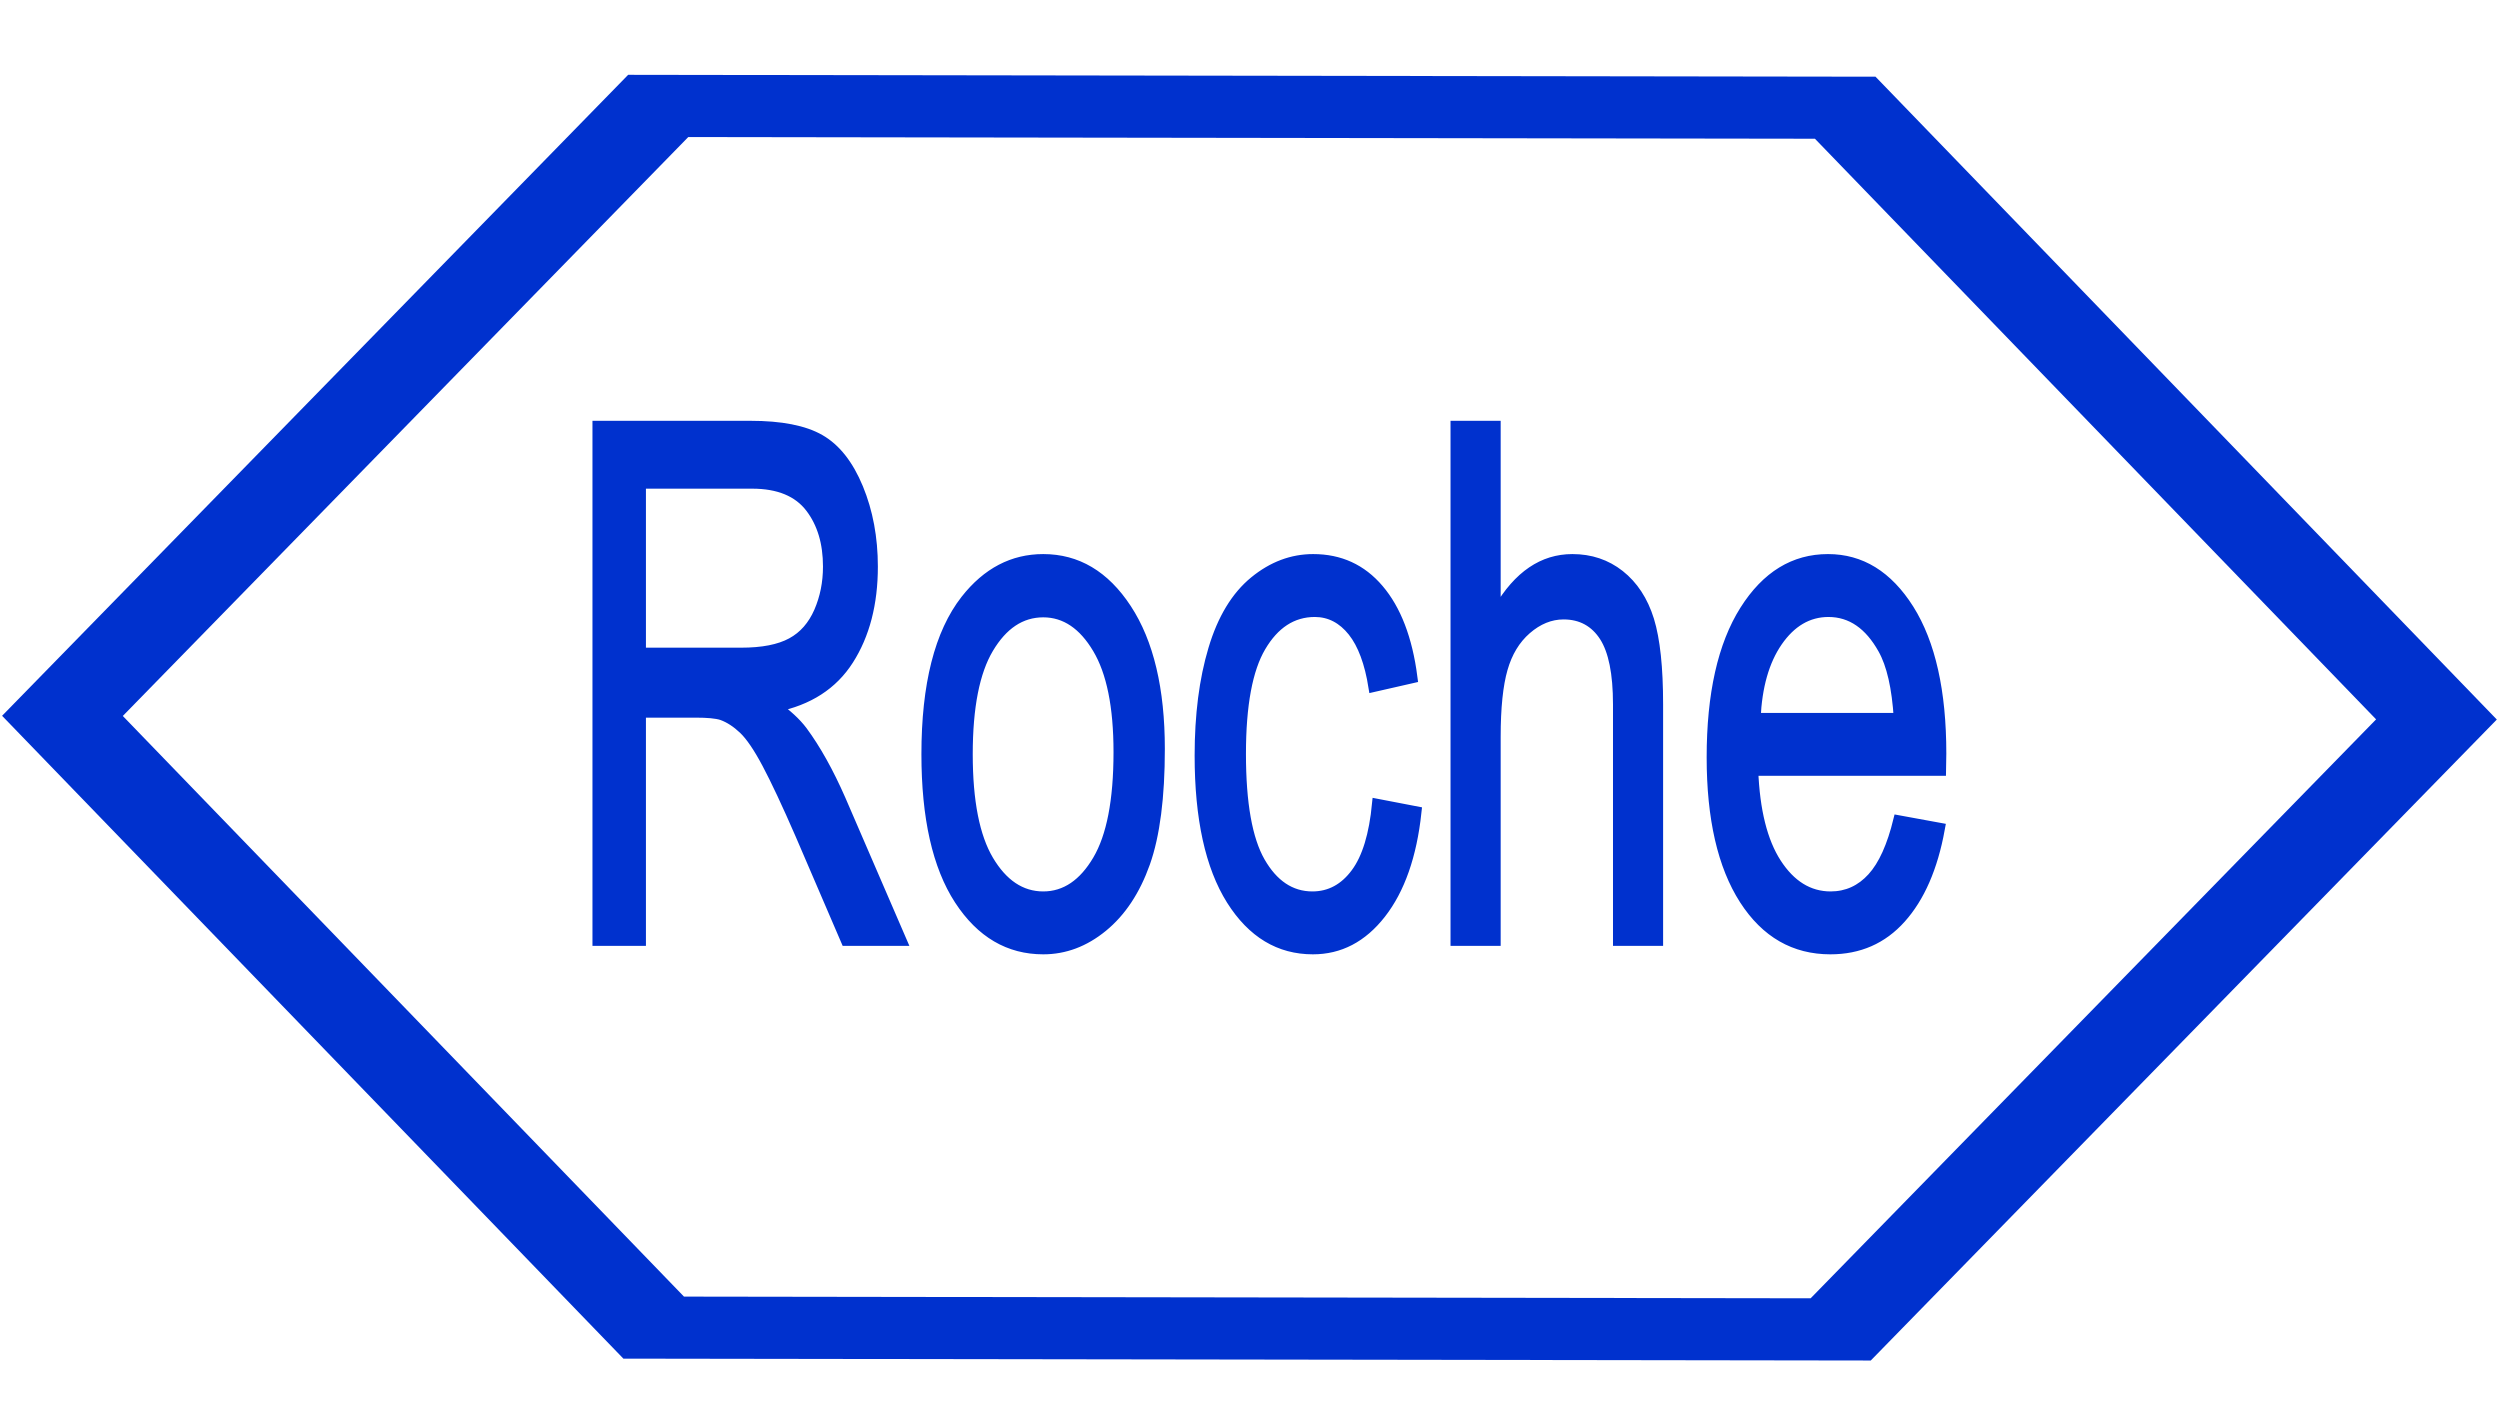
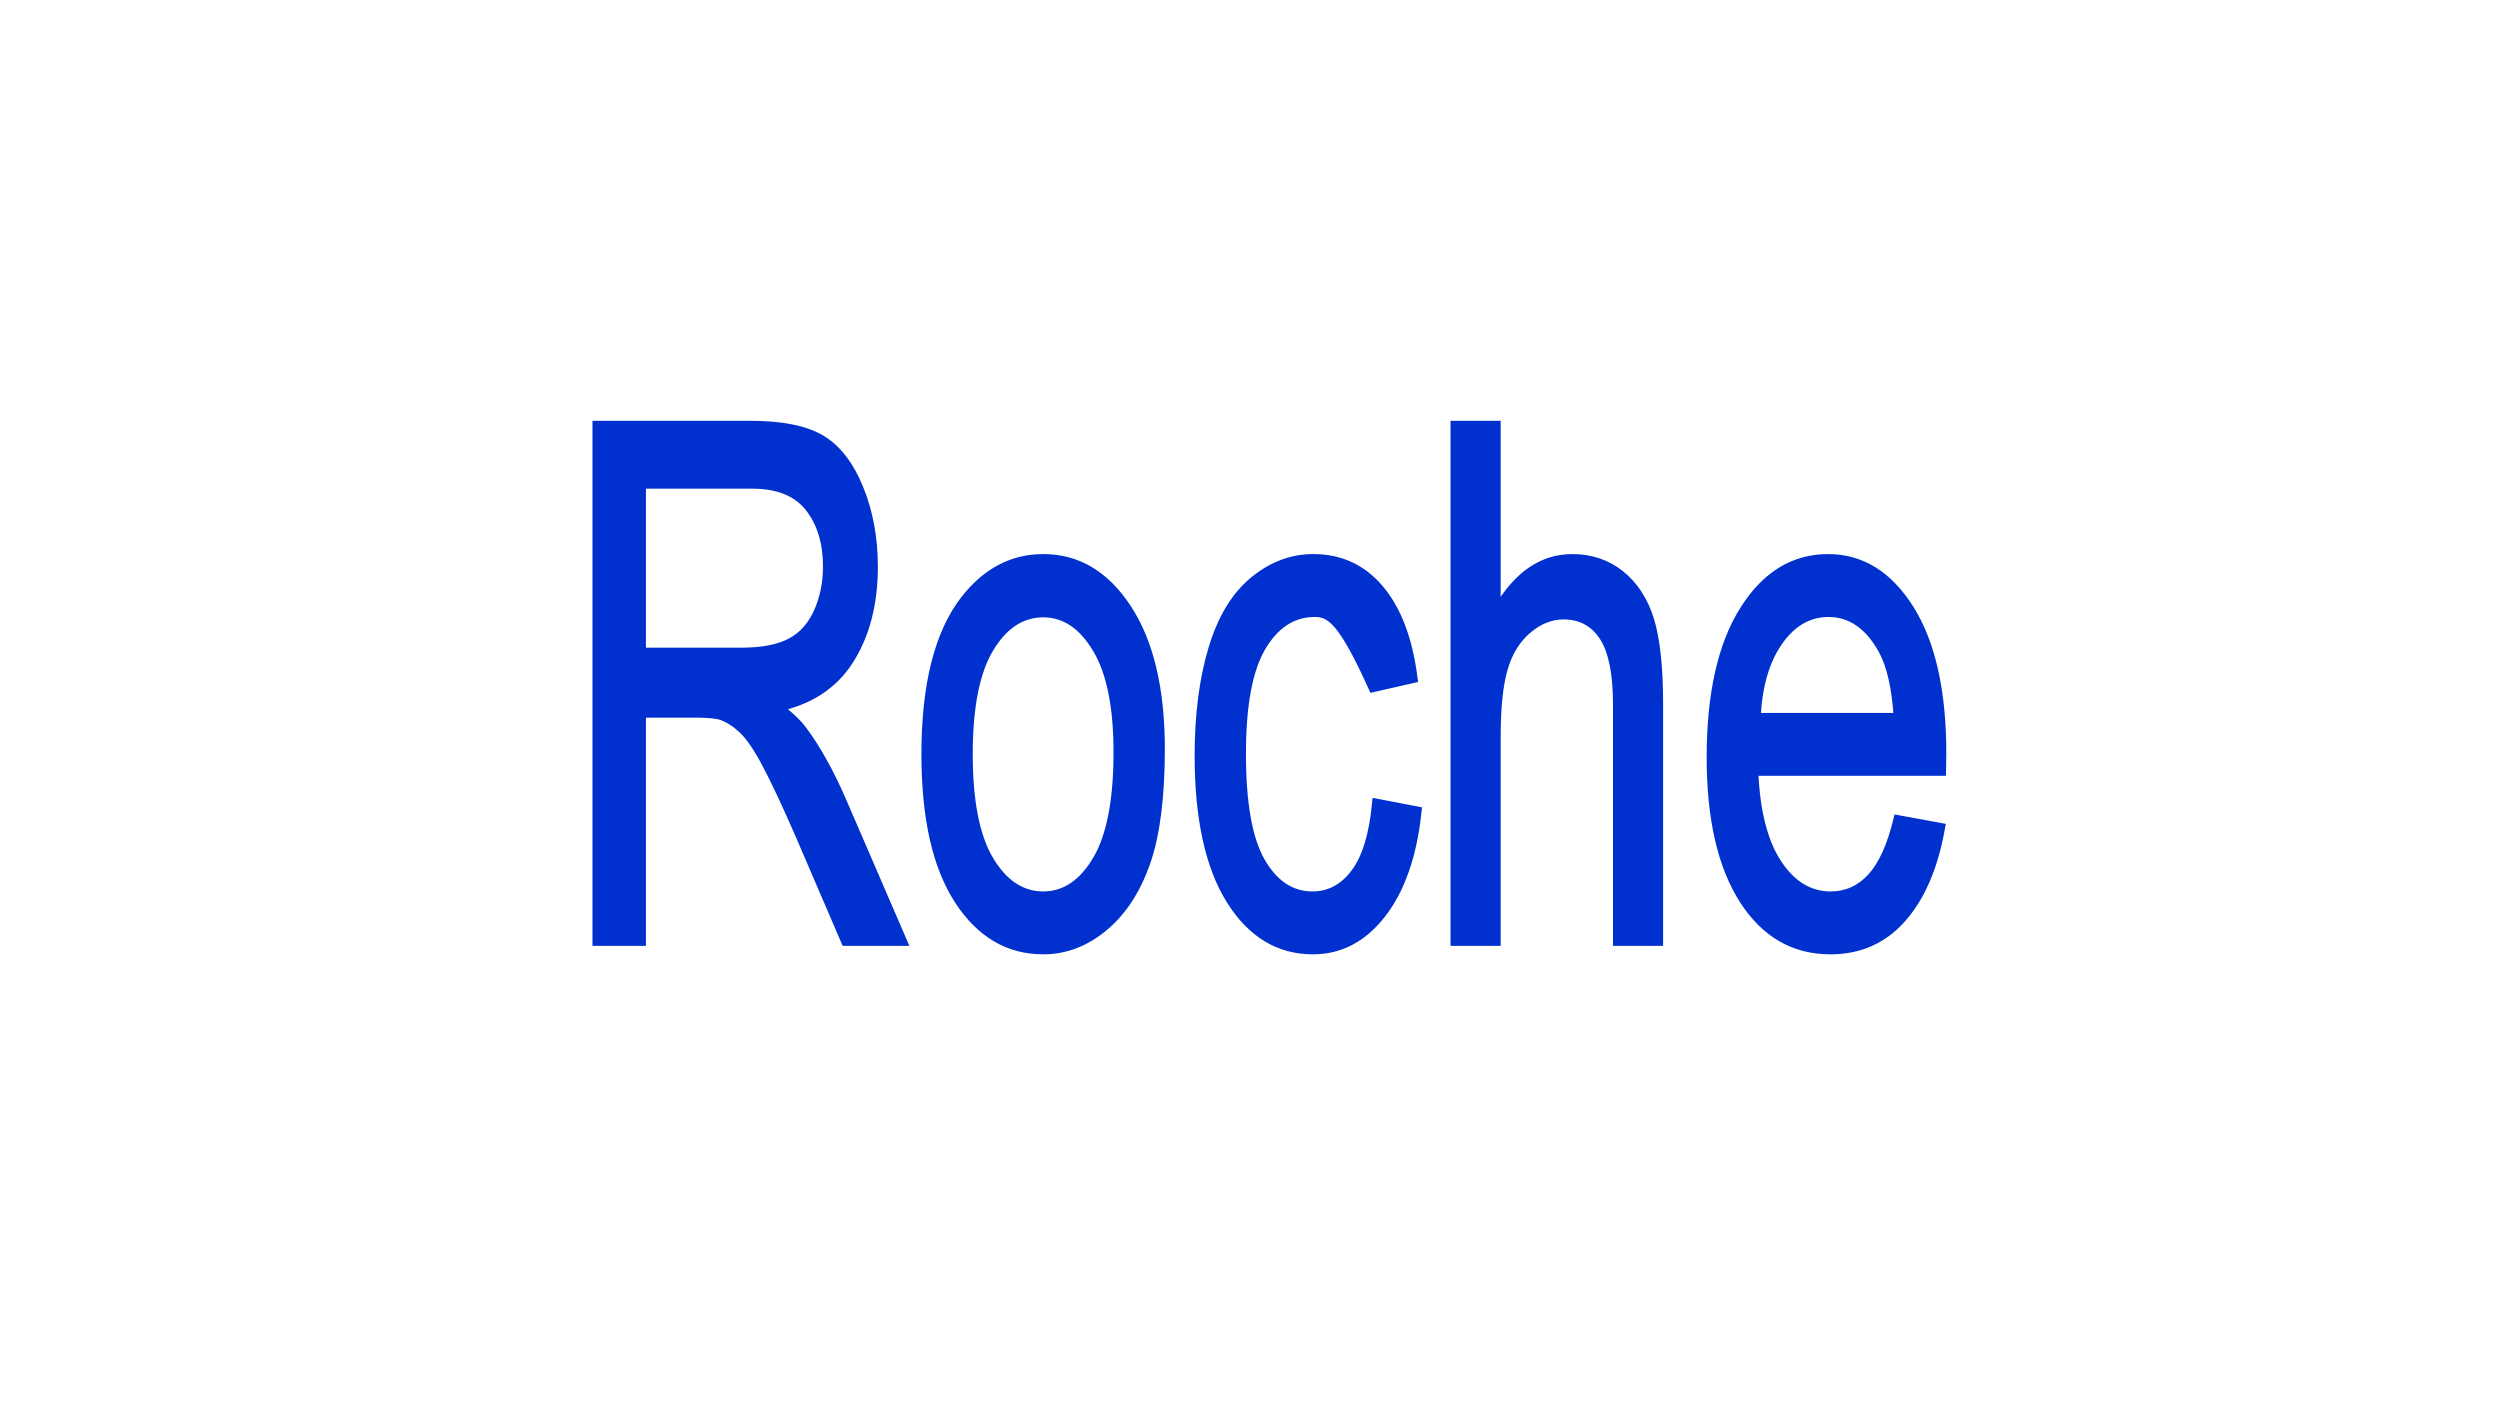
<svg xmlns="http://www.w3.org/2000/svg" xmlns:ns1="http://sodipodi.sourceforge.net/DTD/sodipodi-0.dtd" xmlns:ns2="http://www.inkscape.org/namespaces/inkscape" width="551" height="312" id="svg2" ns1:version="0.32" ns2:version="0.46" version="1.0" ns1:docname="Roche.svg" ns2:output_extension="org.inkscape.output.svg.inkscape">
  <defs id="defs4">
    <ns2:perspective ns1:type="inkscape:persp3d" ns2:vp_x="0 : 526.18109 : 1" ns2:vp_y="0 : 1000 : 0" ns2:vp_z="744.09448 : 526.18109 : 1" ns2:persp3d-origin="372.04724 : 350.78739 : 1" id="perspective10" />
  </defs>
  <ns1:namedview id="base" pagecolor="#ffffff" bordercolor="#666666" borderopacity="1.0" ns2:pageopacity="0.0" ns2:pageshadow="2" ns2:zoom="1" ns2:cx="575.7087" ns2:cy="-71.603358" ns2:document-units="px" ns2:current-layer="layer2" showgrid="false" ns2:window-width="1680" ns2:window-height="1000" ns2:window-x="-8" ns2:window-y="-8" />
  <g ns2:label="Calque 1" ns2:groupmode="layer" id="layer1" />
  <g ns2:groupmode="layer" id="layer2" ns2:label="aaaa">
-     <path ns1:type="star" style="opacity:1;fill:none;stroke:#0031ce;stroke-width:17;stroke-miterlimit:4;stroke-dasharray:none;stroke-opacity:1" id="path3424" ns1:sides="6" ns1:cx="27.857143" ns1:cy="56.285713" ns1:r1="193.01714" ns1:r2="96.508568" ns1:arg1="-0.65682378" ns1:arg2="-0.13322501" ns2:flatsided="true" ns2:rounded="0" ns2:randomized="0" d="M 180.714,-61.571 L 206.353,129.735 L 53.496,247.592 L -125,174.143 L -150.639,-17.164 L 2.218,-135.021 L 180.714,-61.571 z" transform="matrix(0.183,-0.798,1.343,0.109,194.69,174.269)" />
-     <path transform="matrix(8.921,0,0,13.19,-915.756,-1562.613)" style="font-size:12px;font-style:normal;font-weight:normal;fill:#0031ce;fill-opacity:1;stroke:#0031ce;stroke-width:0.184;stroke-linecap:butt;stroke-linejoin:miter;stroke-miterlimit:4;stroke-opacity:1;font-family:Bitstream Vera Sans" d="M 117.381,134.183 L 117.381,125.593 L 121.189,125.593 C 121.955,125.593 122.537,125.67 122.936,125.825 C 123.334,125.979 123.652,126.251 123.891,126.642 C 124.129,127.033 124.248,127.464 124.248,127.937 C 124.248,128.546 124.051,129.06 123.656,129.478 C 123.262,129.896 122.652,130.162 121.828,130.275 C 122.129,130.419 122.357,130.562 122.514,130.703 C 122.846,131.007 123.16,131.388 123.457,131.845 L 124.951,134.183 L 123.521,134.183 L 122.385,132.396 C 122.053,131.88 121.779,131.486 121.564,131.212 C 121.35,130.939 121.157,130.748 120.987,130.638 C 120.817,130.529 120.645,130.453 120.469,130.41 C 120.34,130.382 120.129,130.369 119.836,130.369 L 118.518,130.369 L 118.518,134.183 L 117.381,134.183 z M 118.518,129.384 L 120.961,129.384 C 121.48,129.384 121.887,129.331 122.18,129.223 C 122.473,129.116 122.695,128.944 122.848,128.708 C 123,128.471 123.076,128.214 123.076,127.937 C 123.076,127.531 122.929,127.197 122.634,126.935 C 122.339,126.673 121.873,126.543 121.236,126.543 L 118.518,126.543 L 118.518,129.384 z M 125.508,131.072 C 125.508,129.919 125.828,129.066 126.469,128.511 C 127.004,128.05 127.656,127.82 128.426,127.82 C 129.281,127.82 129.98,128.1 130.523,128.661 C 131.066,129.221 131.338,129.996 131.338,130.984 C 131.338,131.785 131.218,132.415 130.978,132.874 C 130.737,133.333 130.388,133.689 129.929,133.943 C 129.47,134.197 128.969,134.324 128.426,134.324 C 127.555,134.324 126.851,134.044 126.313,133.486 C 125.776,132.927 125.508,132.123 125.508,131.072 L 125.508,131.072 z M 126.592,131.072 C 126.592,131.869 126.766,132.465 127.113,132.862 C 127.461,133.258 127.898,133.457 128.426,133.457 C 128.949,133.457 129.385,133.257 129.732,132.859 C 130.08,132.46 130.254,131.853 130.254,131.037 C 130.254,130.267 130.079,129.684 129.729,129.288 C 129.38,128.891 128.945,128.693 128.426,128.693 C 127.898,128.693 127.461,128.89 127.113,129.285 C 126.766,129.679 126.592,130.275 126.592,131.072 L 126.592,131.072 z M 136.641,131.904 L 137.678,132.039 C 137.564,132.753 137.274,133.313 136.808,133.717 C 136.341,134.122 135.768,134.324 135.088,134.324 C 134.236,134.324 133.552,134.045 133.034,133.489 C 132.517,132.932 132.258,132.134 132.258,131.095 C 132.258,130.423 132.369,129.835 132.592,129.332 C 132.814,128.828 133.153,128.45 133.608,128.198 C 134.063,127.946 134.559,127.82 135.094,127.82 C 135.77,127.82 136.322,127.991 136.752,128.333 C 137.182,128.674 137.457,129.16 137.578,129.789 L 136.553,129.947 C 136.455,129.529 136.282,129.214 136.034,129.003 C 135.786,128.793 135.486,128.687 135.135,128.687 C 134.604,128.687 134.172,128.877 133.84,129.258 C 133.508,129.639 133.342,130.242 133.342,131.066 C 133.342,131.902 133.502,132.509 133.822,132.888 C 134.143,133.267 134.561,133.457 135.076,133.457 C 135.49,133.457 135.836,133.33 136.113,133.076 C 136.391,132.822 136.566,132.431 136.641,131.904 L 136.641,131.904 z M 138.58,134.183 L 138.58,125.593 L 139.635,125.593 L 139.635,128.675 C 140.127,128.105 140.748,127.82 141.498,127.82 C 141.959,127.82 142.359,127.911 142.699,128.092 C 143.039,128.274 143.282,128.525 143.429,128.845 C 143.575,129.166 143.648,129.63 143.648,130.24 L 143.648,134.183 L 142.594,134.183 L 142.594,130.24 C 142.594,129.712 142.479,129.329 142.251,129.088 C 142.022,128.848 141.699,128.728 141.281,128.728 C 140.969,128.728 140.675,128.809 140.399,128.971 C 140.124,129.133 139.928,129.353 139.811,129.63 C 139.693,129.908 139.635,130.291 139.635,130.779 L 139.635,134.183 L 138.58,134.183 z M 149.52,132.179 L 150.609,132.314 C 150.437,132.951 150.119,133.445 149.654,133.796 C 149.189,134.148 148.596,134.324 147.873,134.324 C 146.963,134.324 146.241,134.043 145.708,133.483 C 145.175,132.922 144.908,132.136 144.908,131.125 C 144.908,130.078 145.178,129.265 145.717,128.687 C 146.256,128.109 146.955,127.82 147.814,127.82 C 148.646,127.82 149.326,128.103 149.854,128.669 C 150.381,129.236 150.645,130.033 150.645,131.06 C 150.645,131.123 150.643,131.216 150.639,131.341 L 145.998,131.341 C 146.037,132.025 146.23,132.548 146.578,132.912 C 146.926,133.275 147.359,133.457 147.879,133.457 C 148.266,133.457 148.596,133.355 148.869,133.152 C 149.143,132.949 149.359,132.625 149.52,132.179 L 149.52,132.179 z M 146.057,130.474 L 149.531,130.474 C 149.484,129.951 149.352,129.558 149.133,129.296 C 148.797,128.89 148.361,128.687 147.826,128.687 C 147.342,128.687 146.935,128.849 146.604,129.173 C 146.274,129.498 146.092,129.931 146.057,130.474 L 146.057,130.474 z" id="flowRoot3426" />
+     <path transform="matrix(8.921,0,0,13.19,-915.756,-1562.613)" style="font-size:12px;font-style:normal;font-weight:normal;fill:#0031ce;fill-opacity:1;stroke:#0031ce;stroke-width:0.184;stroke-linecap:butt;stroke-linejoin:miter;stroke-miterlimit:4;stroke-opacity:1;font-family:Bitstream Vera Sans" d="M 117.381,134.183 L 117.381,125.593 L 121.189,125.593 C 121.955,125.593 122.537,125.67 122.936,125.825 C 123.334,125.979 123.652,126.251 123.891,126.642 C 124.129,127.033 124.248,127.464 124.248,127.937 C 124.248,128.546 124.051,129.06 123.656,129.478 C 123.262,129.896 122.652,130.162 121.828,130.275 C 122.129,130.419 122.357,130.562 122.514,130.703 C 122.846,131.007 123.16,131.388 123.457,131.845 L 124.951,134.183 L 123.521,134.183 L 122.385,132.396 C 122.053,131.88 121.779,131.486 121.564,131.212 C 121.35,130.939 121.157,130.748 120.987,130.638 C 120.817,130.529 120.645,130.453 120.469,130.41 C 120.34,130.382 120.129,130.369 119.836,130.369 L 118.518,130.369 L 118.518,134.183 L 117.381,134.183 z M 118.518,129.384 L 120.961,129.384 C 121.48,129.384 121.887,129.331 122.18,129.223 C 122.473,129.116 122.695,128.944 122.848,128.708 C 123,128.471 123.076,128.214 123.076,127.937 C 123.076,127.531 122.929,127.197 122.634,126.935 C 122.339,126.673 121.873,126.543 121.236,126.543 L 118.518,126.543 L 118.518,129.384 z M 125.508,131.072 C 125.508,129.919 125.828,129.066 126.469,128.511 C 127.004,128.05 127.656,127.82 128.426,127.82 C 129.281,127.82 129.98,128.1 130.523,128.661 C 131.066,129.221 131.338,129.996 131.338,130.984 C 131.338,131.785 131.218,132.415 130.978,132.874 C 130.737,133.333 130.388,133.689 129.929,133.943 C 129.47,134.197 128.969,134.324 128.426,134.324 C 127.555,134.324 126.851,134.044 126.313,133.486 C 125.776,132.927 125.508,132.123 125.508,131.072 L 125.508,131.072 z M 126.592,131.072 C 126.592,131.869 126.766,132.465 127.113,132.862 C 127.461,133.258 127.898,133.457 128.426,133.457 C 128.949,133.457 129.385,133.257 129.732,132.859 C 130.08,132.46 130.254,131.853 130.254,131.037 C 130.254,130.267 130.079,129.684 129.729,129.288 C 129.38,128.891 128.945,128.693 128.426,128.693 C 127.898,128.693 127.461,128.89 127.113,129.285 C 126.766,129.679 126.592,130.275 126.592,131.072 L 126.592,131.072 z M 136.641,131.904 L 137.678,132.039 C 137.564,132.753 137.274,133.313 136.808,133.717 C 136.341,134.122 135.768,134.324 135.088,134.324 C 134.236,134.324 133.552,134.045 133.034,133.489 C 132.517,132.932 132.258,132.134 132.258,131.095 C 132.258,130.423 132.369,129.835 132.592,129.332 C 132.814,128.828 133.153,128.45 133.608,128.198 C 134.063,127.946 134.559,127.82 135.094,127.82 C 135.77,127.82 136.322,127.991 136.752,128.333 C 137.182,128.674 137.457,129.16 137.578,129.789 L 136.553,129.947 C 135.786,128.793 135.486,128.687 135.135,128.687 C 134.604,128.687 134.172,128.877 133.84,129.258 C 133.508,129.639 133.342,130.242 133.342,131.066 C 133.342,131.902 133.502,132.509 133.822,132.888 C 134.143,133.267 134.561,133.457 135.076,133.457 C 135.49,133.457 135.836,133.33 136.113,133.076 C 136.391,132.822 136.566,132.431 136.641,131.904 L 136.641,131.904 z M 138.58,134.183 L 138.58,125.593 L 139.635,125.593 L 139.635,128.675 C 140.127,128.105 140.748,127.82 141.498,127.82 C 141.959,127.82 142.359,127.911 142.699,128.092 C 143.039,128.274 143.282,128.525 143.429,128.845 C 143.575,129.166 143.648,129.63 143.648,130.24 L 143.648,134.183 L 142.594,134.183 L 142.594,130.24 C 142.594,129.712 142.479,129.329 142.251,129.088 C 142.022,128.848 141.699,128.728 141.281,128.728 C 140.969,128.728 140.675,128.809 140.399,128.971 C 140.124,129.133 139.928,129.353 139.811,129.63 C 139.693,129.908 139.635,130.291 139.635,130.779 L 139.635,134.183 L 138.58,134.183 z M 149.52,132.179 L 150.609,132.314 C 150.437,132.951 150.119,133.445 149.654,133.796 C 149.189,134.148 148.596,134.324 147.873,134.324 C 146.963,134.324 146.241,134.043 145.708,133.483 C 145.175,132.922 144.908,132.136 144.908,131.125 C 144.908,130.078 145.178,129.265 145.717,128.687 C 146.256,128.109 146.955,127.82 147.814,127.82 C 148.646,127.82 149.326,128.103 149.854,128.669 C 150.381,129.236 150.645,130.033 150.645,131.06 C 150.645,131.123 150.643,131.216 150.639,131.341 L 145.998,131.341 C 146.037,132.025 146.23,132.548 146.578,132.912 C 146.926,133.275 147.359,133.457 147.879,133.457 C 148.266,133.457 148.596,133.355 148.869,133.152 C 149.143,132.949 149.359,132.625 149.52,132.179 L 149.52,132.179 z M 146.057,130.474 L 149.531,130.474 C 149.484,129.951 149.352,129.558 149.133,129.296 C 148.797,128.89 148.361,128.687 147.826,128.687 C 147.342,128.687 146.935,128.849 146.604,129.173 C 146.274,129.498 146.092,129.931 146.057,130.474 L 146.057,130.474 z" id="flowRoot3426" />
  </g>
</svg>